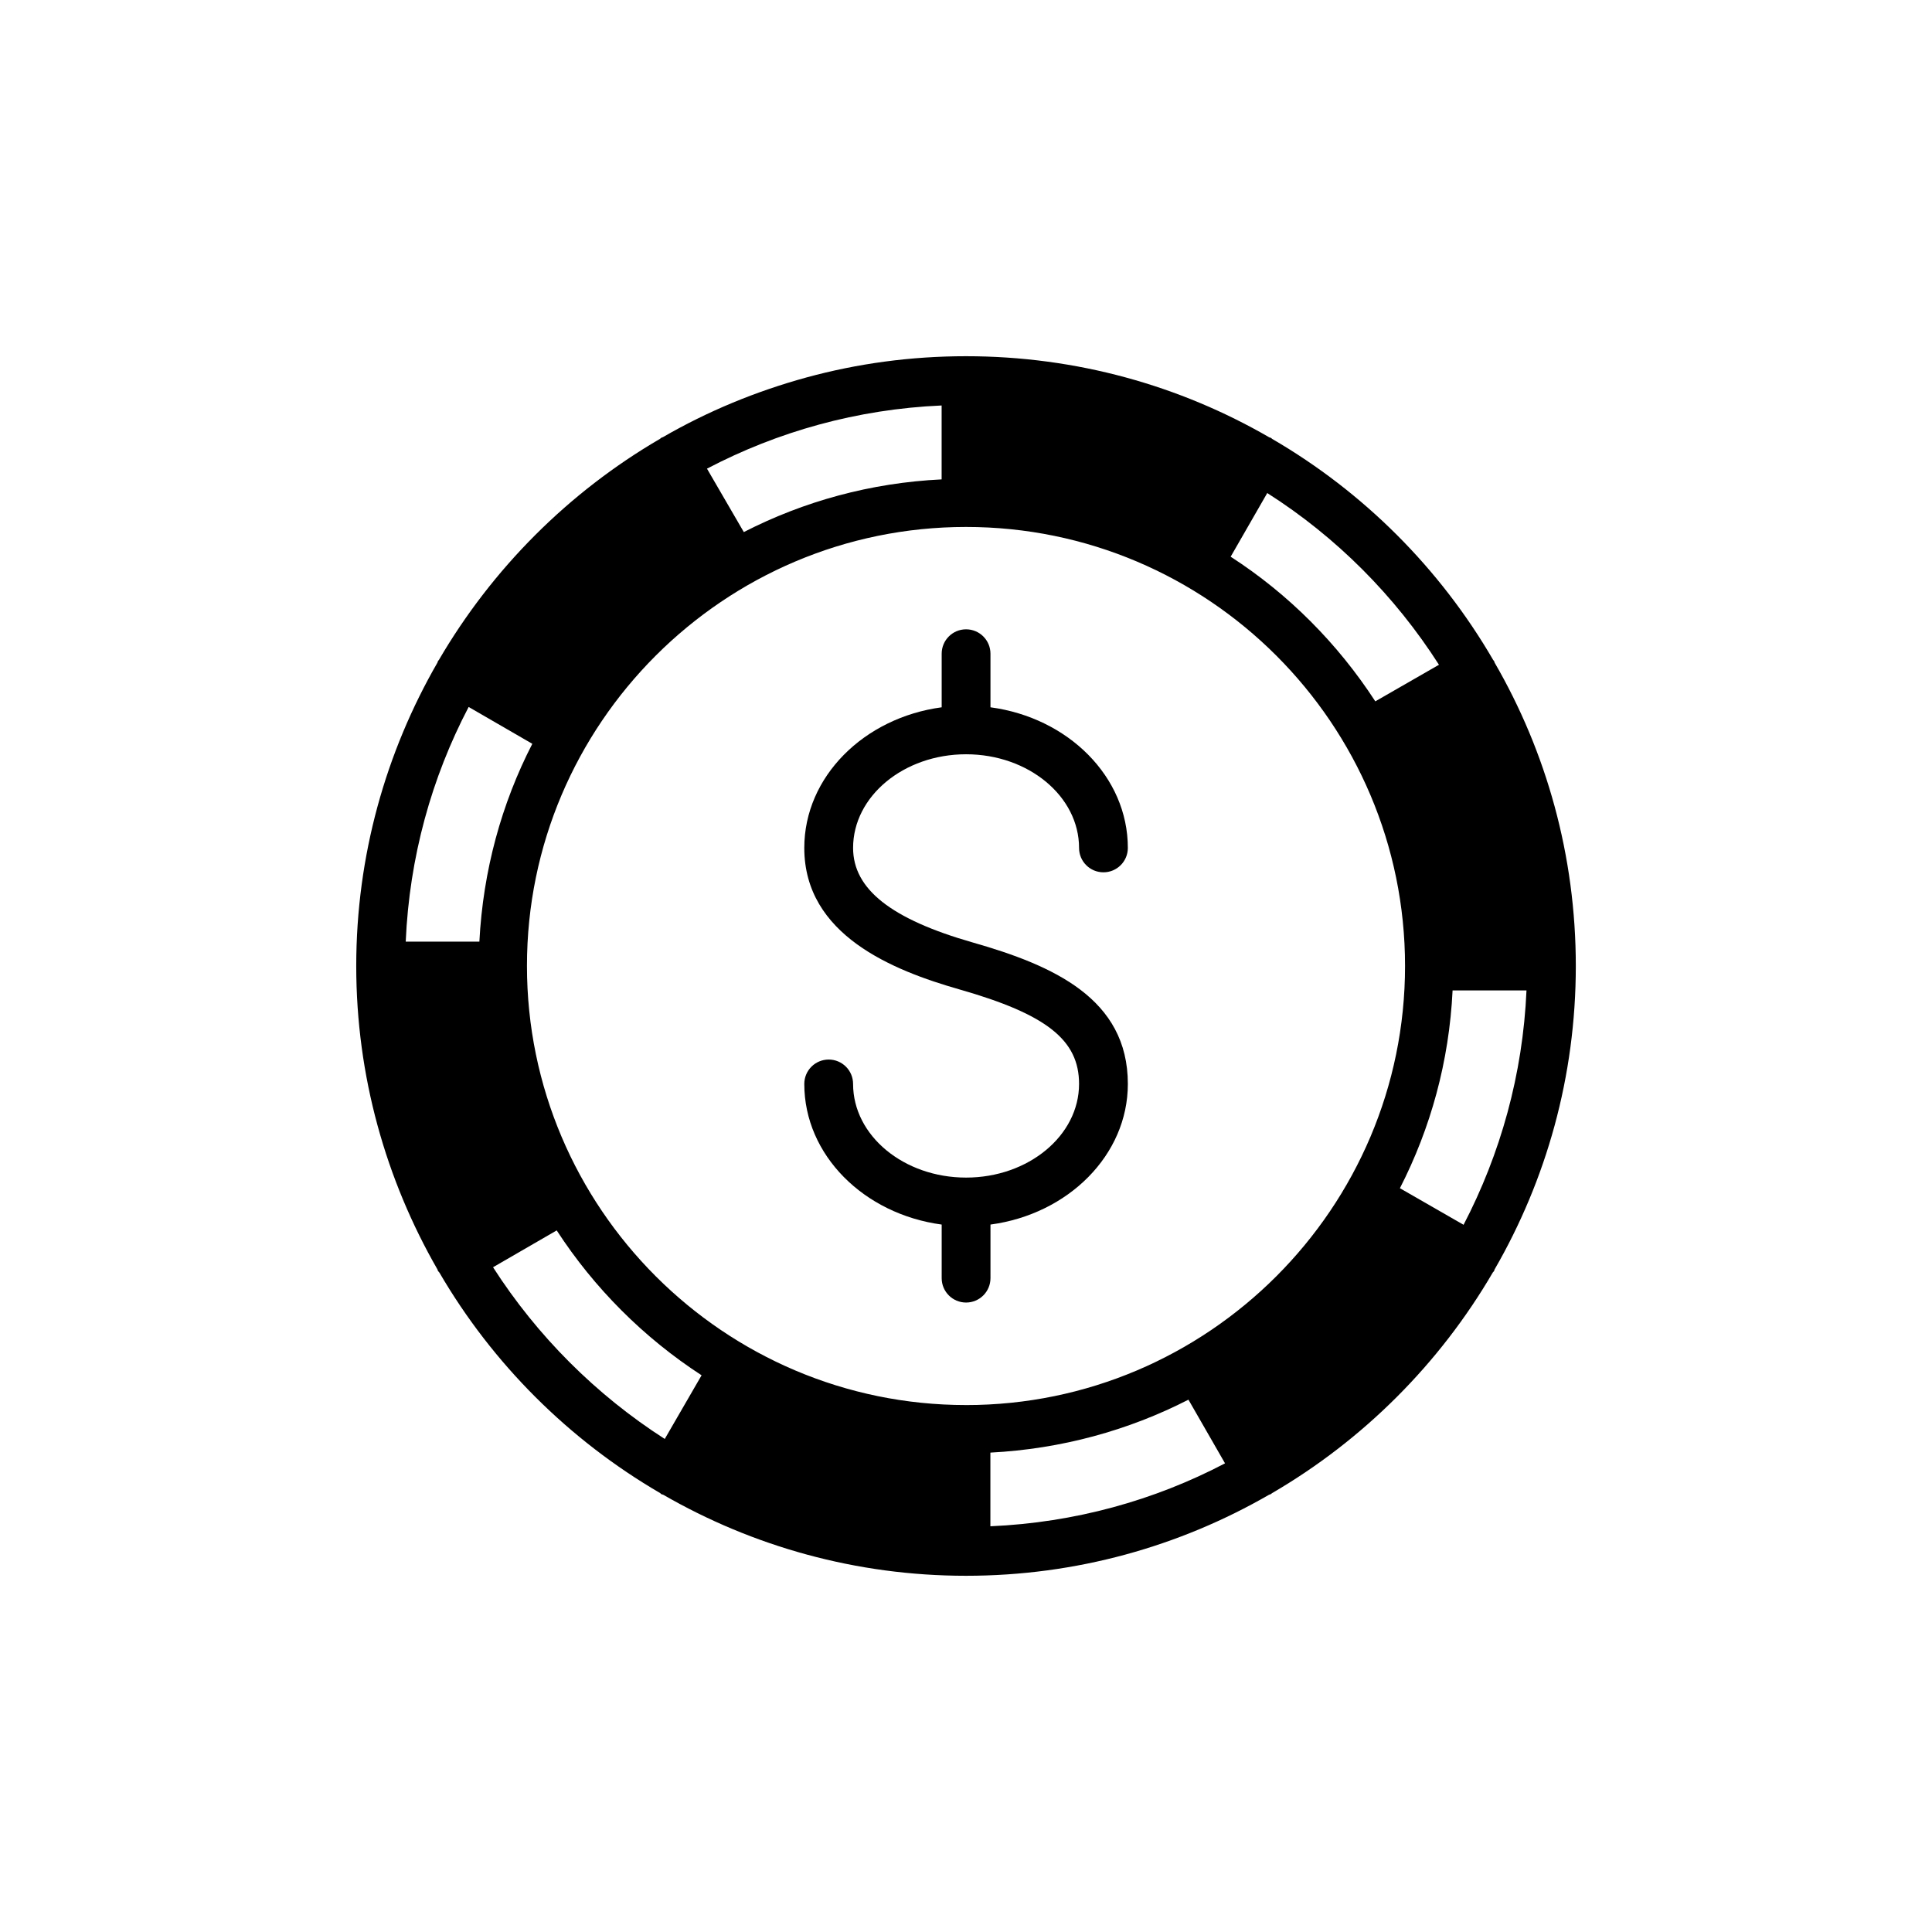
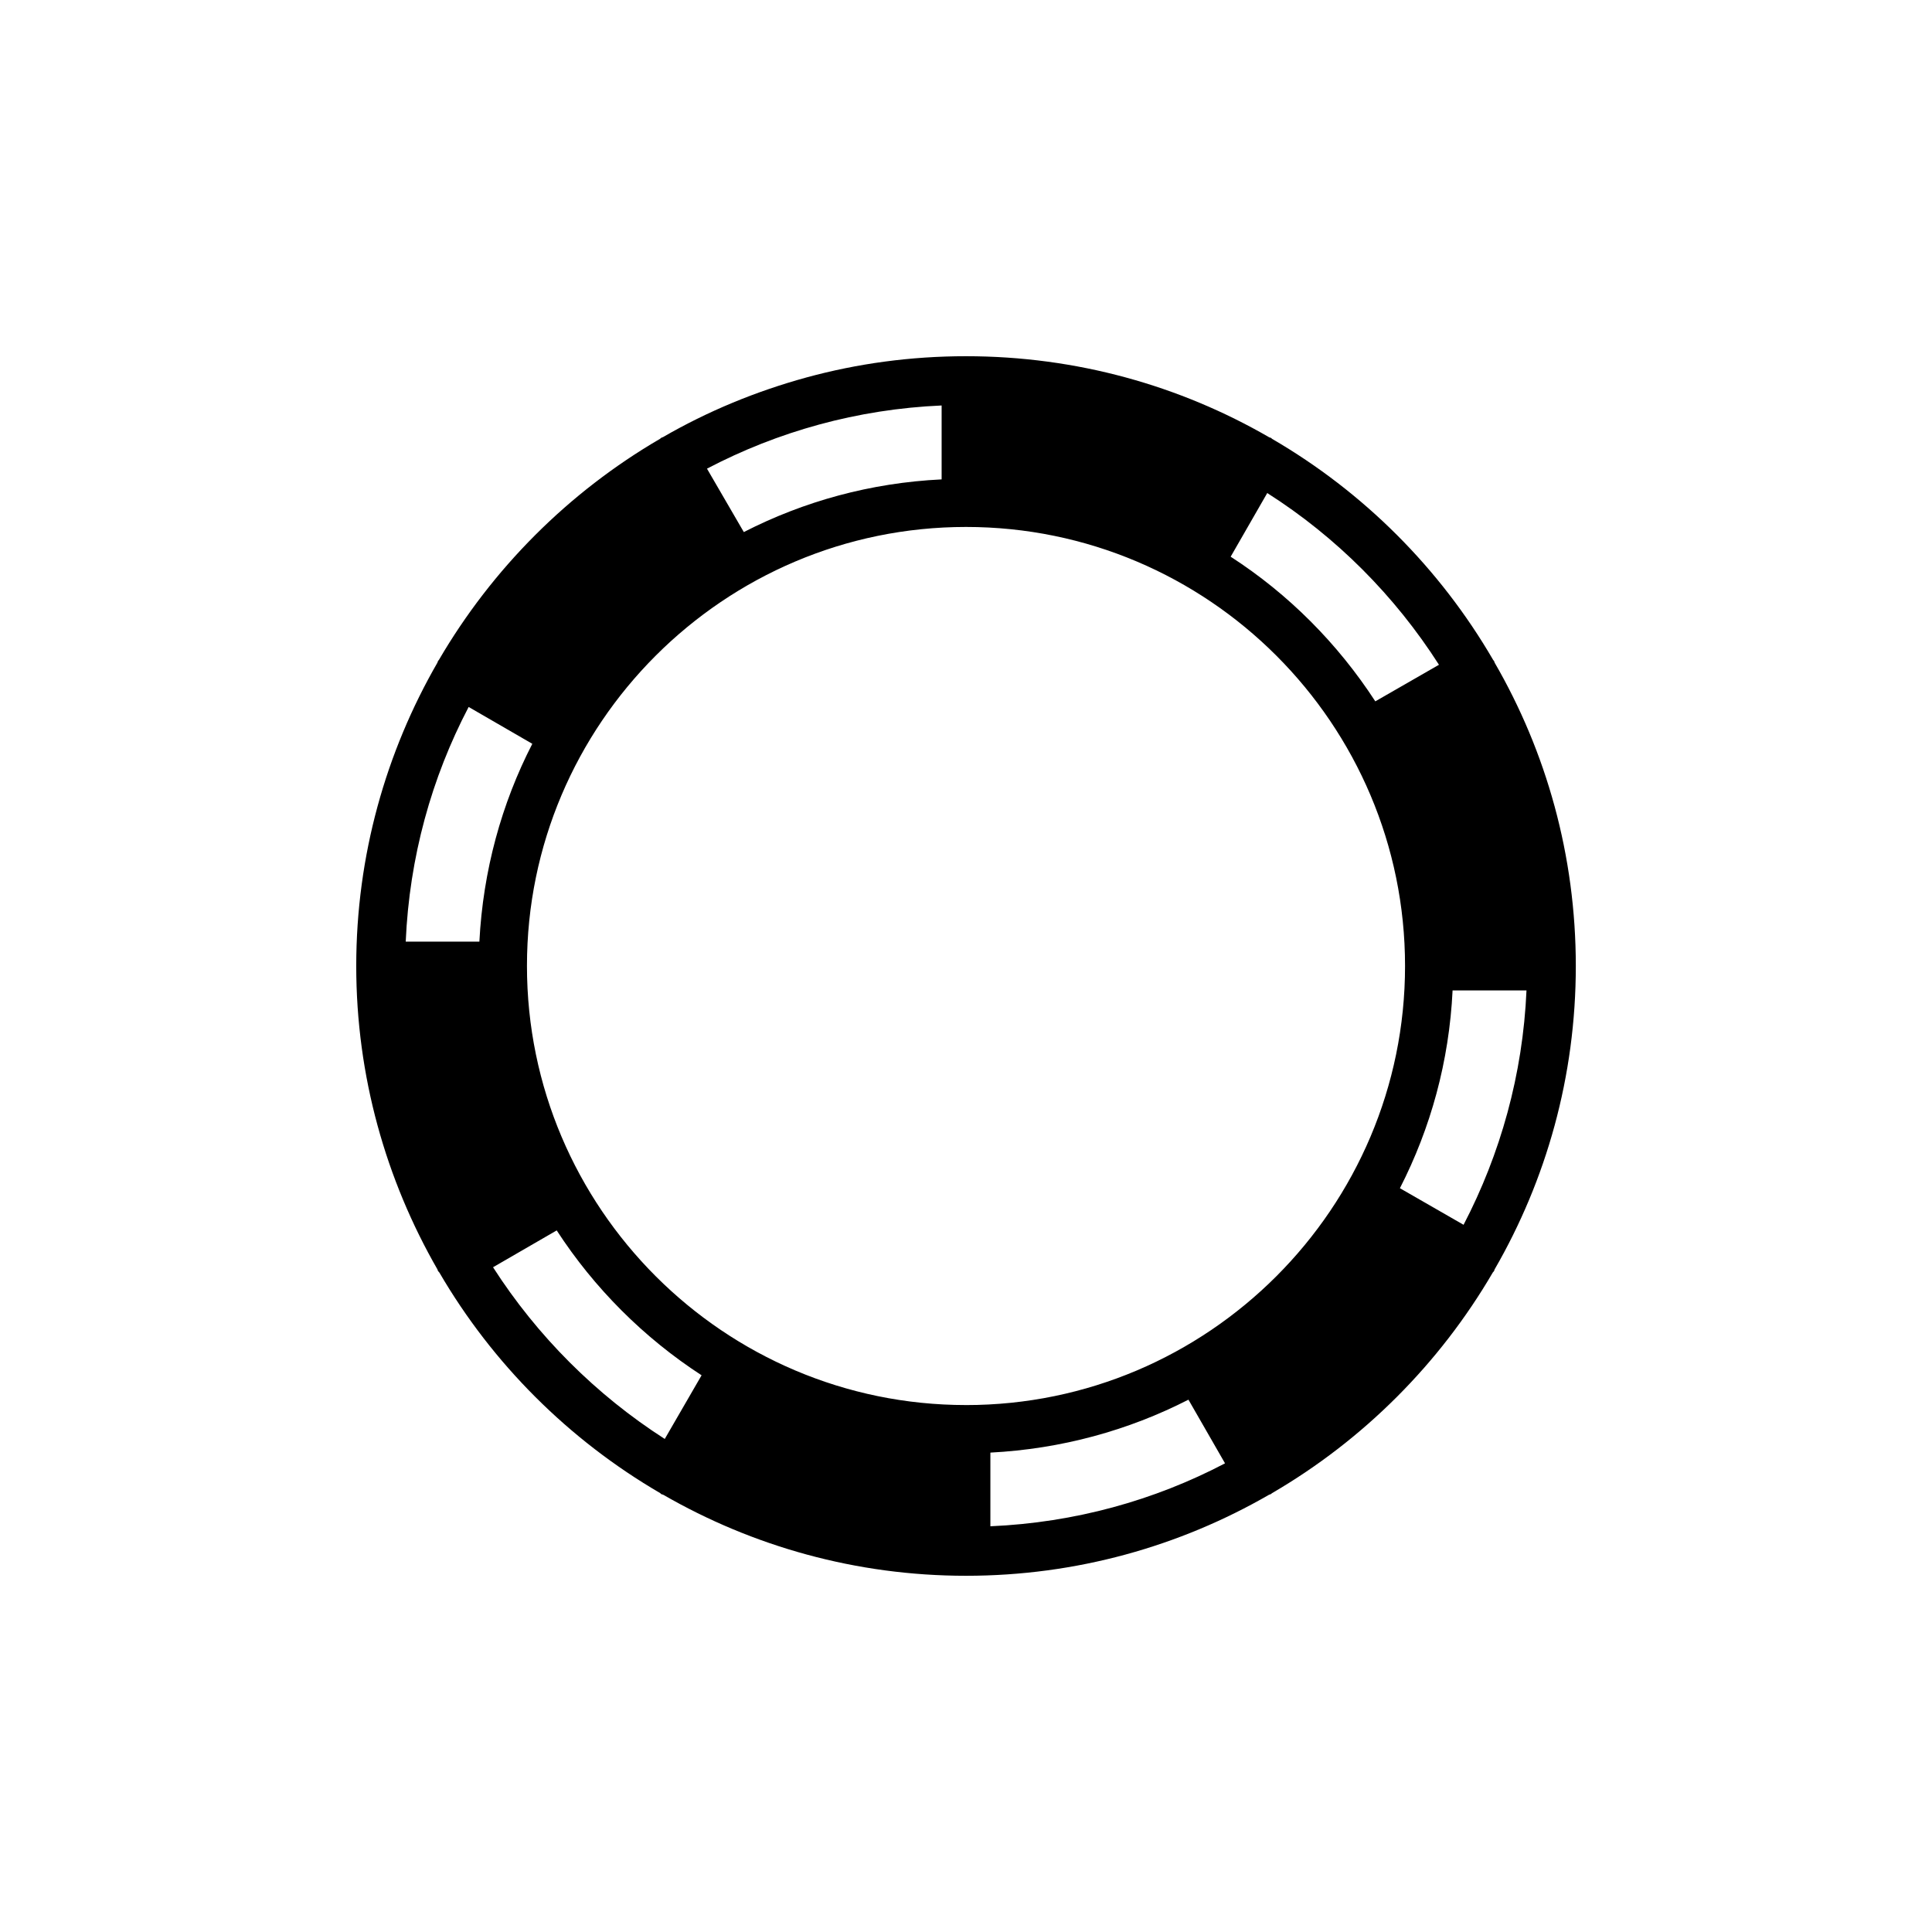
<svg xmlns="http://www.w3.org/2000/svg" fill="#000000" width="800px" height="800px" version="1.1" viewBox="144 144 512 512">
  <g>
    <path d="m539.95 319.2c-0.066-0.129-0.195-0.195-0.258-0.324-14.09-24.238-34.324-44.473-58.562-58.562-0.129-0.129-0.195-0.191-0.324-0.258-0.129-0.129-0.258-0.066-0.387-0.129-23.66-13.707-51.133-21.527-80.414-21.527-14.609 0-28.766 1.938-42.273 5.625-13.445 3.684-26.242 8.984-38.074 15.836-0.129 0.066-0.324 0.066-0.453 0.195-0.129 0.066-0.195 0.195-0.324 0.258-24.176 14.09-44.406 34.324-58.562 58.562-0.066 0.129-0.195 0.195-0.258 0.324-0.066 0.129-0.066 0.258-0.129 0.387-13.641 23.66-21.527 51.129-21.527 80.414 0 29.215 7.887 56.688 21.523 80.41 0.066 0.129 0.066 0.258 0.129 0.387 0.129 0.129 0.258 0.324 0.387 0.453 14.09 24.176 34.324 44.344 58.5 58.434 0.129 0.066 0.195 0.195 0.258 0.258 0.195 0.066 0.387 0.129 0.582 0.195 23.66 13.641 51.07 21.461 80.223 21.461 29.219 0 56.625-7.82 80.281-21.461 0.195-0.066 0.387-0.129 0.516-0.195s0.195-0.195 0.324-0.258c24.176-14.09 44.406-34.324 58.5-58.5 0.129-0.129 0.258-0.258 0.324-0.387 0.066-0.129 0.066-0.258 0.129-0.387 13.703-23.723 21.523-51.129 21.523-80.41s-7.82-56.754-21.523-80.41c-0.066-0.133-0.066-0.328-0.129-0.391zm-60.117-44.539c18.293 11.637 33.809 27.211 45.508 45.508l-16.871 9.695c-9.953-15.32-23.012-28.441-38.332-38.332zm-86.293-23.203v19.586c-18.809 0.906-36.523 5.816-52.422 13.961l-9.762-16.805c18.746-9.828 39.816-15.773 62.184-16.742zm-142.02 142.08c0.969-22.367 6.852-43.438 16.676-62.184l16.871 9.762c-8.145 15.836-13.059 33.613-14.027 52.422zm68.648 131.8c-18.227-11.699-33.809-27.277-45.508-45.504l16.871-9.762c9.953 15.32 23.078 28.441 38.395 38.395zm86.293 23.141v-19.523c18.809-0.969 36.586-5.883 52.488-14.027l9.695 16.871c-18.742 9.828-39.816 15.707-62.184 16.68zm-6.461-32.125c-64.121 0-116.35-52.23-116.35-116.35v-0.066c0-64.125 52.23-116.29 116.35-116.29 64.188 0 116.35 52.164 116.35 116.35 0 64.125-52.168 116.36-116.35 116.36zm131.86-47.77-16.871-9.695c8.145-15.902 13.059-33.613 13.961-52.422h19.586c-0.969 22.297-6.914 43.371-16.676 62.117z" />
-     <path d="m400.02 343.89c16.508 0 29.941 11.129 29.941 24.816 0 3.574 2.891 6.465 6.465 6.465s6.465-2.891 6.465-6.465c0-18.875-15.828-34.508-36.406-37.266v-14.199c0-3.574-2.891-6.465-6.465-6.465s-6.465 2.891-6.465 6.465v14.199c-20.578 2.758-36.41 18.395-36.41 37.266 0 23.078 23.457 32.453 41.102 37.496 23.117 6.602 31.715 13.395 31.715 25.055 0 13.688-13.434 24.816-29.941 24.816-16.512 0-29.945-11.129-29.945-24.816 0-3.574-2.891-6.465-6.465-6.465s-6.465 2.891-6.465 6.465c0 18.875 15.836 34.508 36.41 37.266v14.199c0 3.574 2.891 6.465 6.465 6.465s6.465-2.891 6.465-6.465v-14.199c20.574-2.758 36.406-18.395 36.406-37.266 0-22.629-19.754-31.391-41.094-37.488-21.641-6.18-31.719-14.148-31.719-25.059-0.004-13.691 13.43-24.82 29.941-24.82z" />
  </g>
</svg>